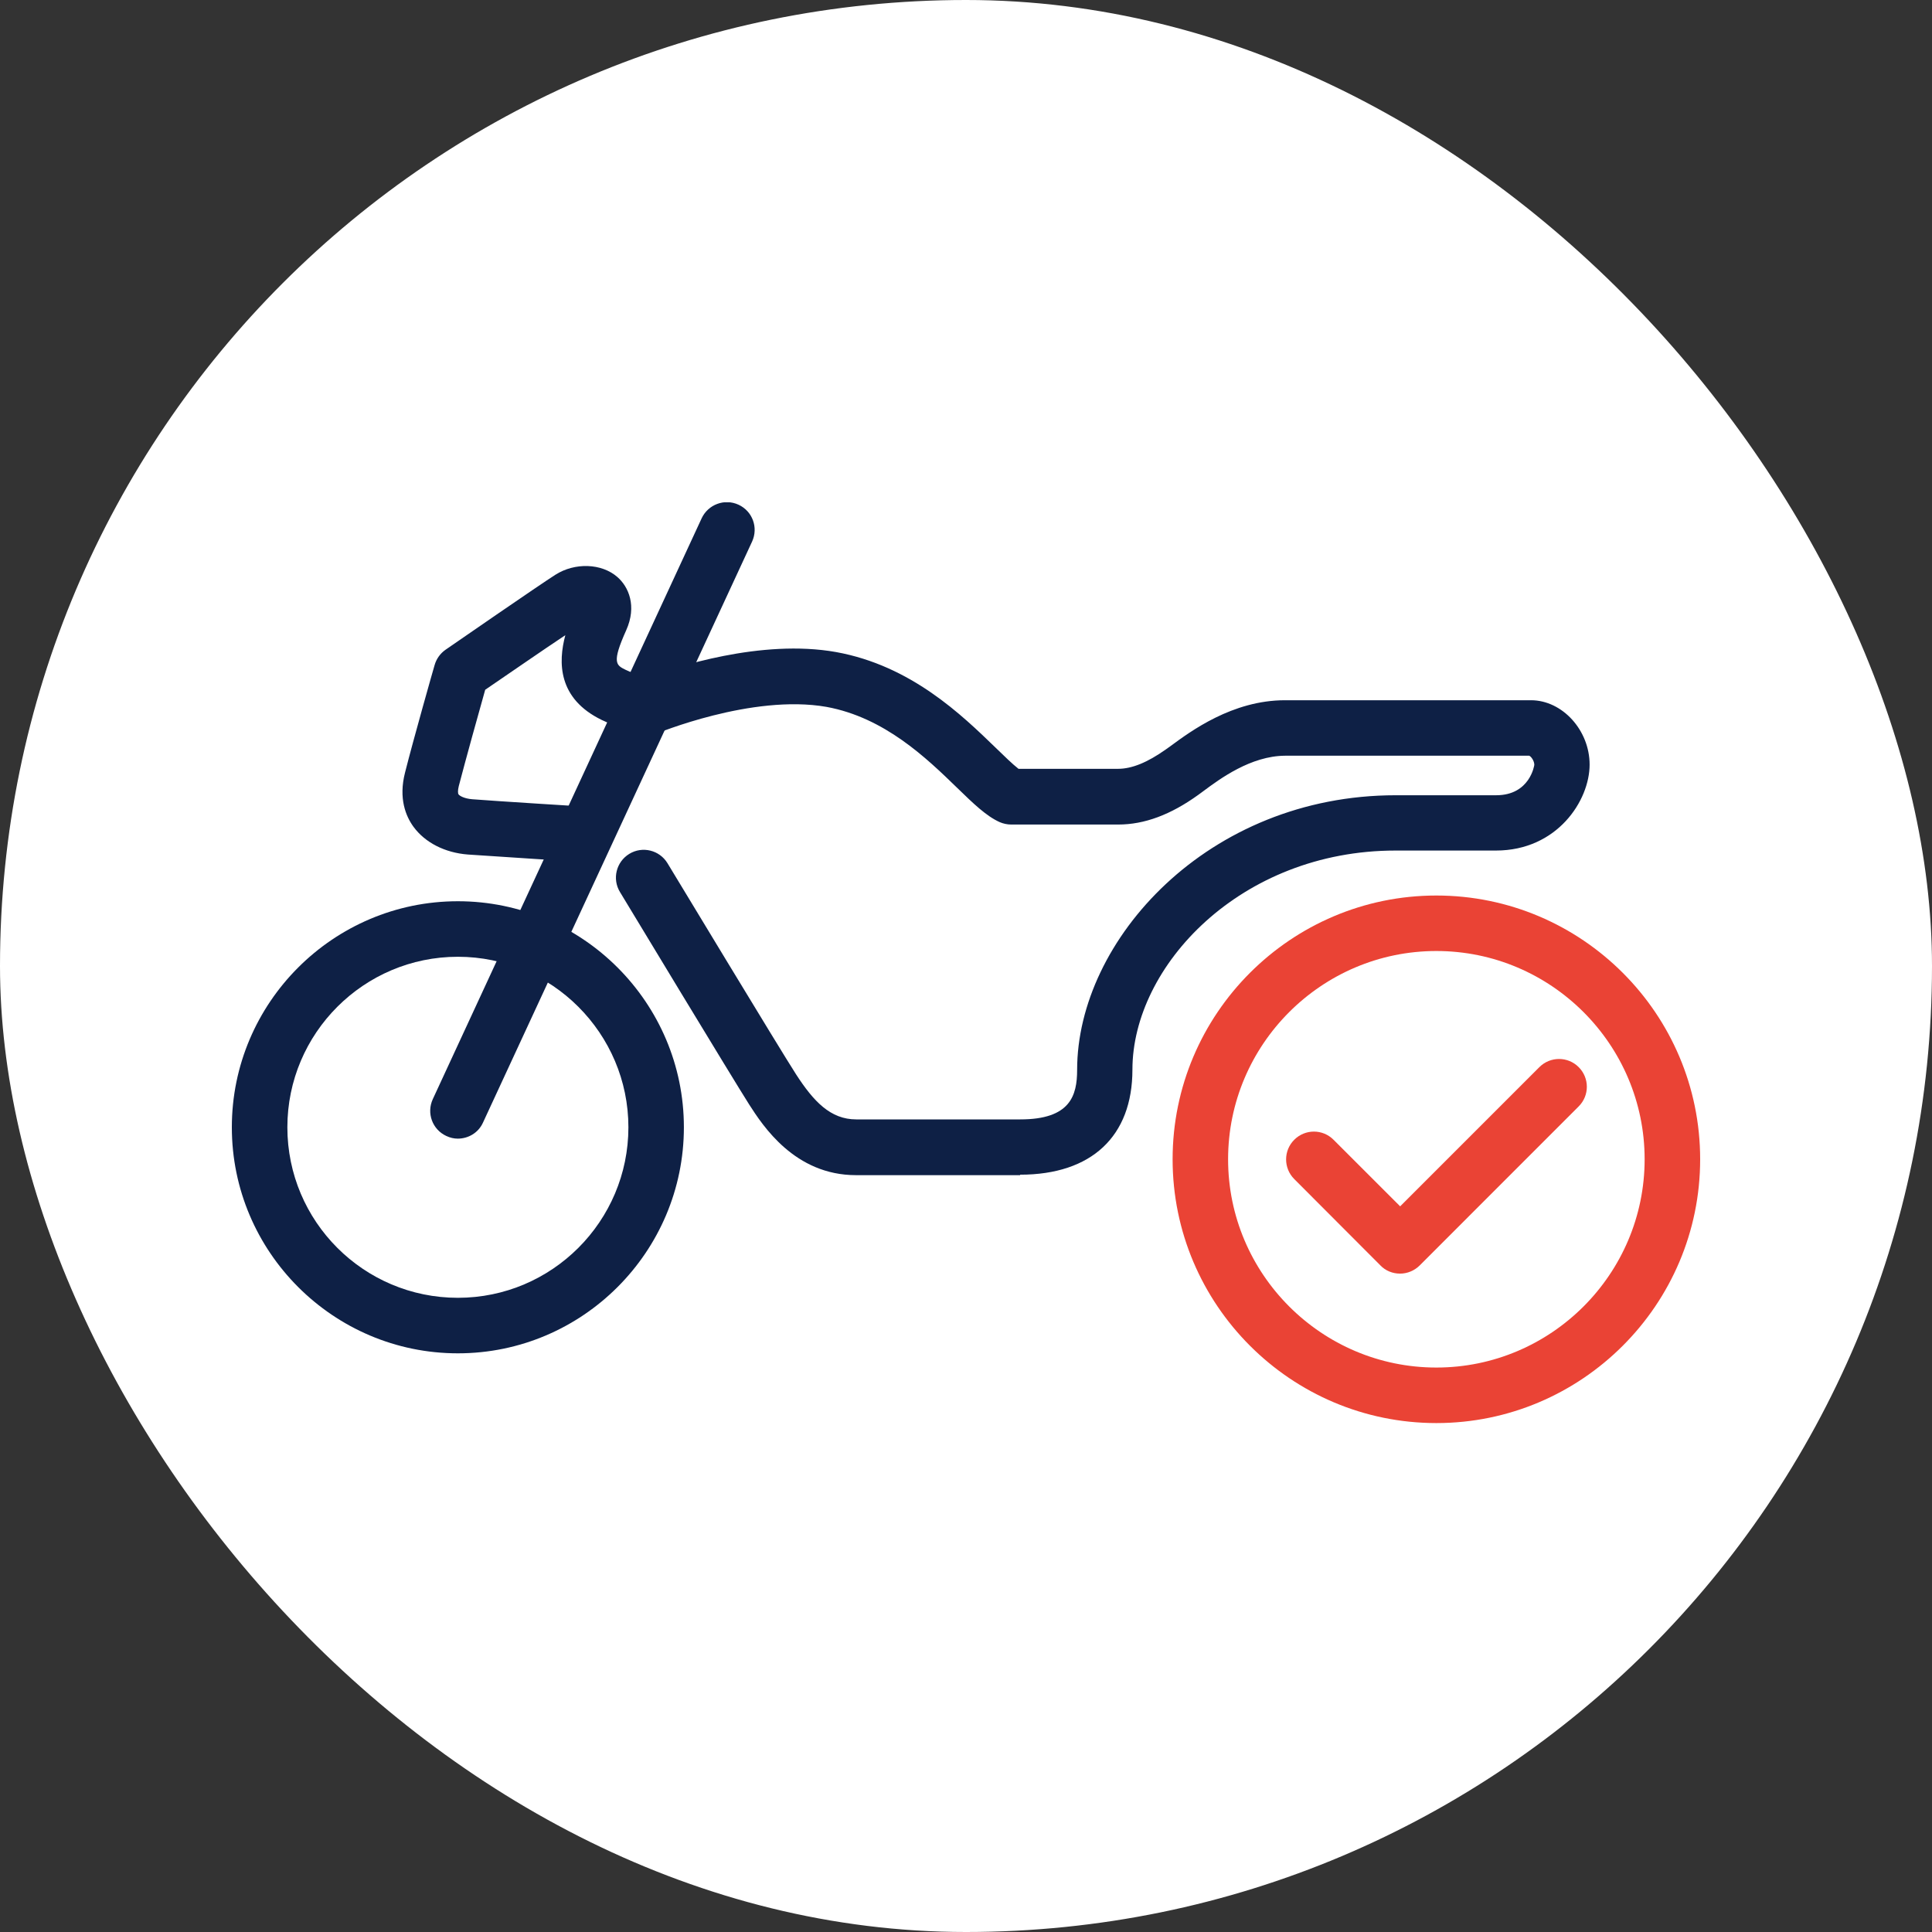
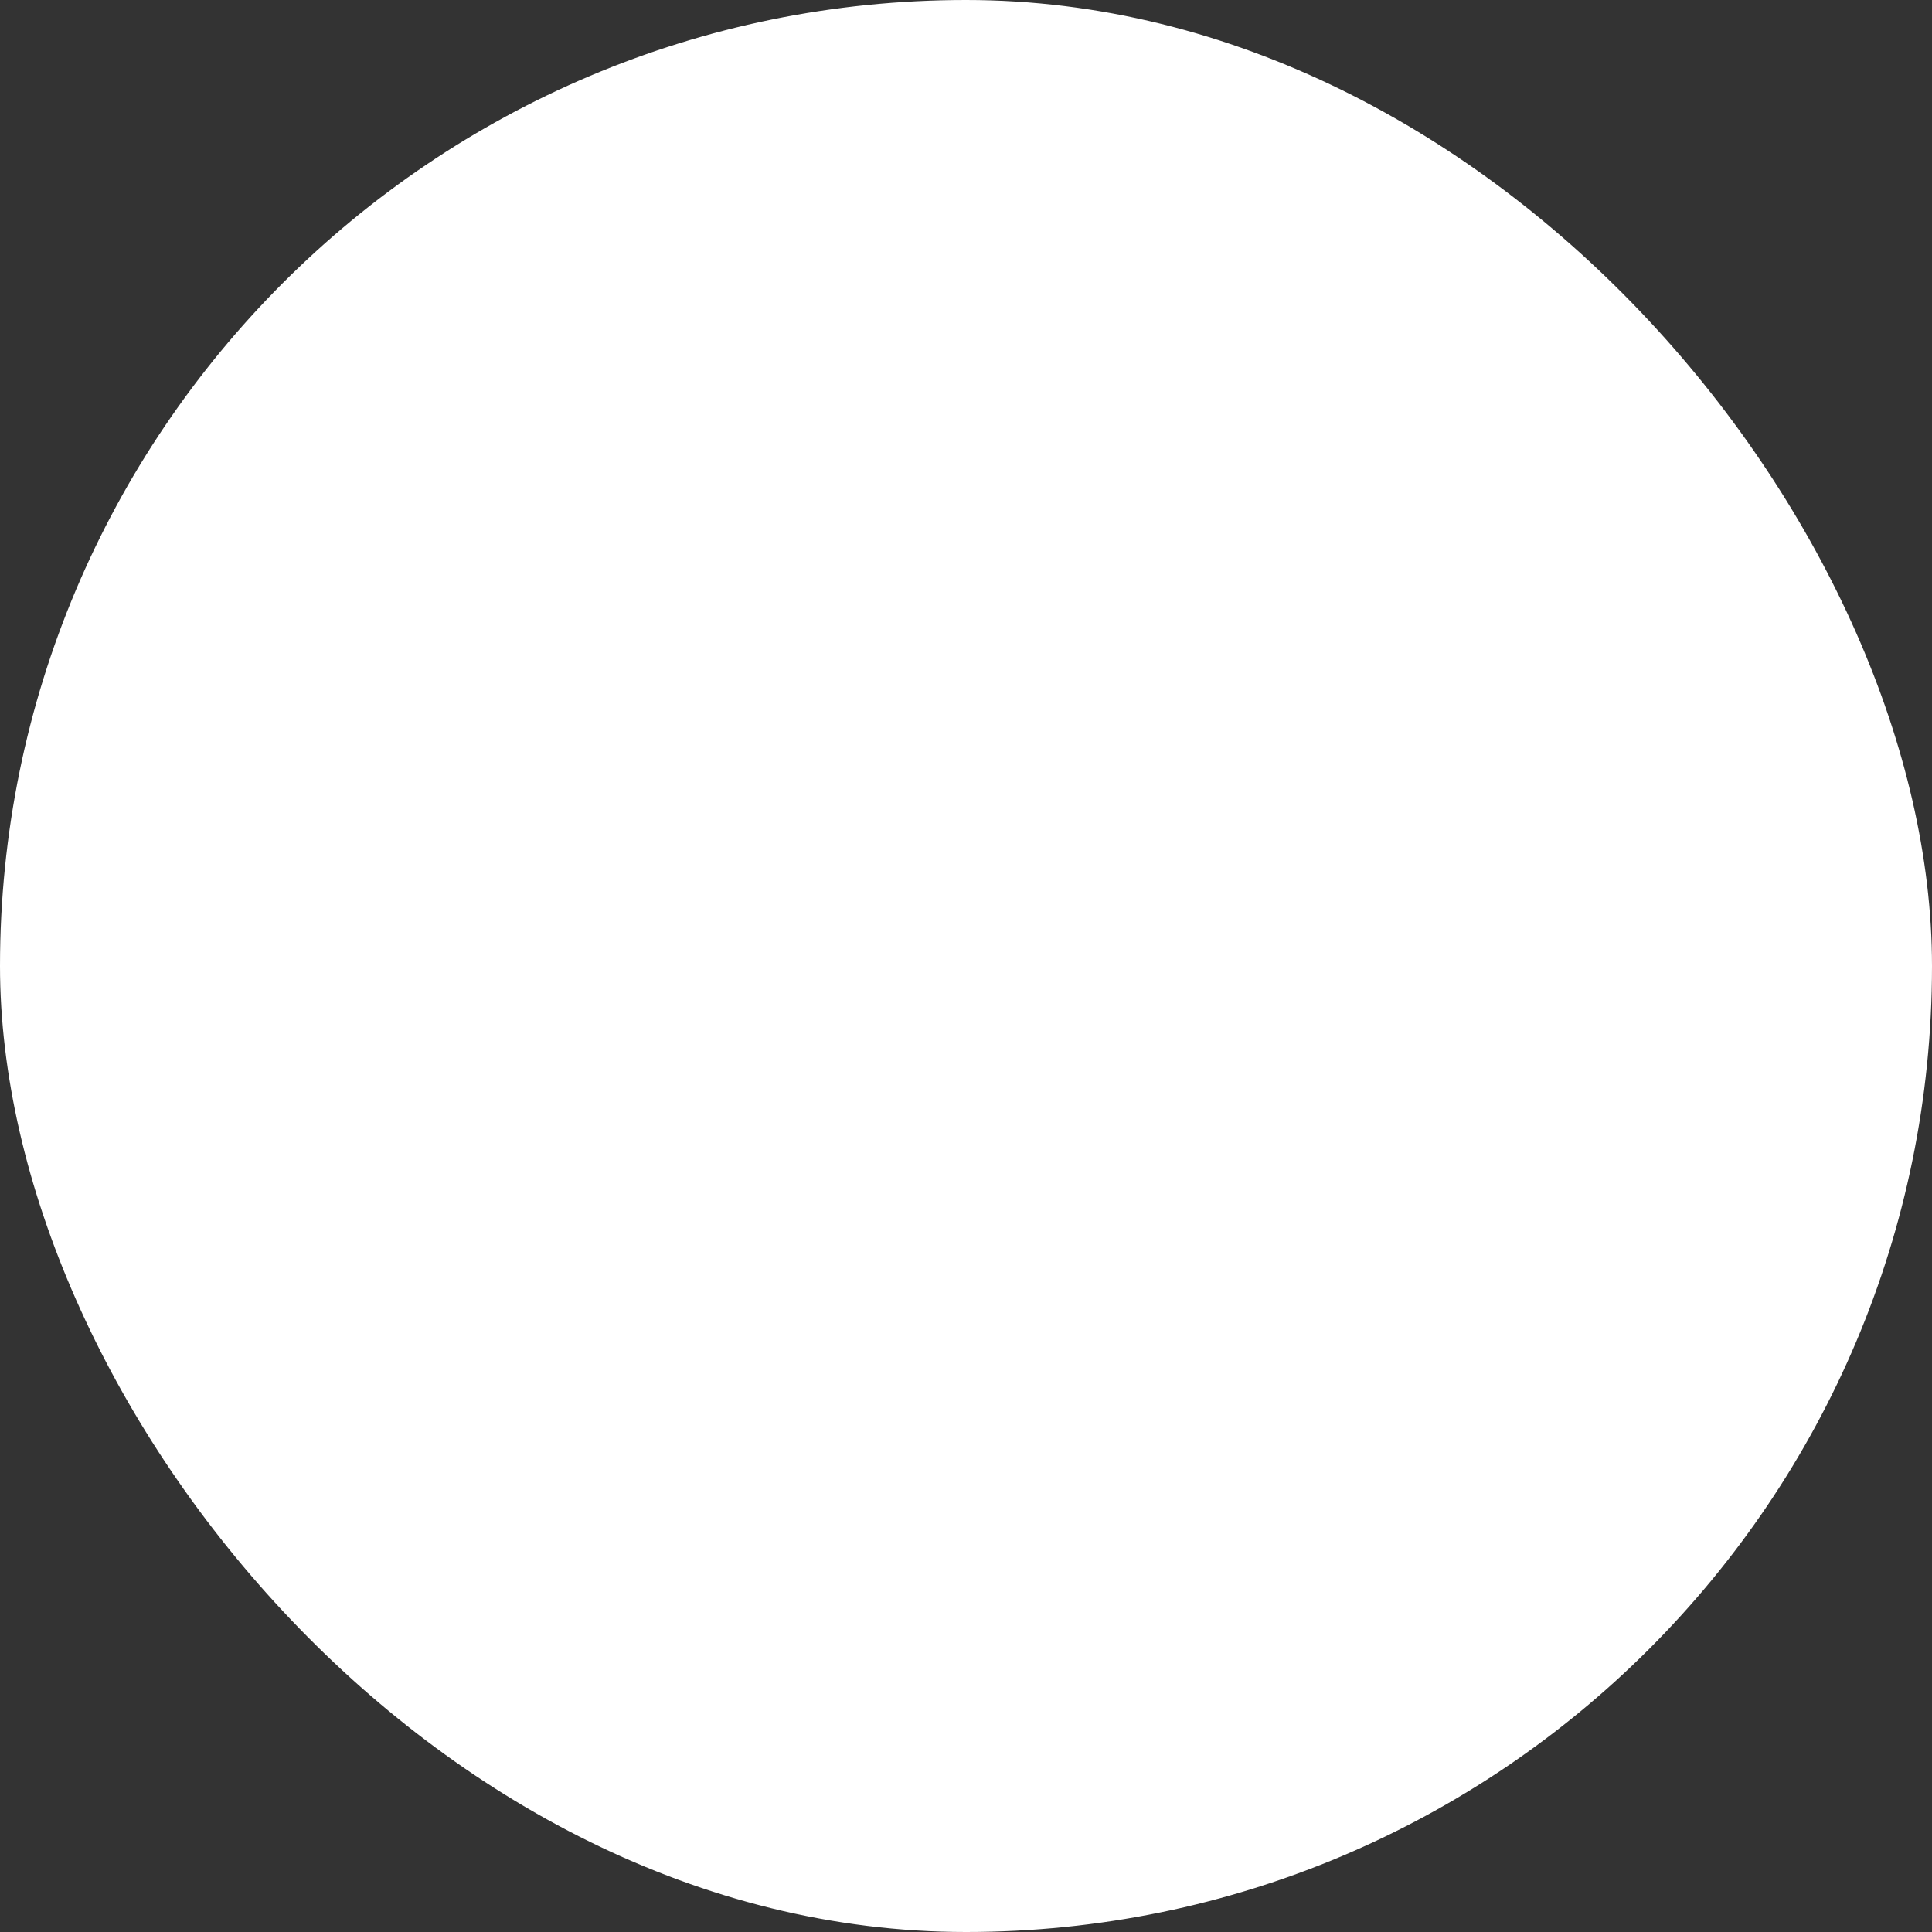
<svg xmlns="http://www.w3.org/2000/svg" width="50" height="50" viewBox="0 0 50 50" fill="none">
  <rect x="0" y="0" width="50" height="50" fill="#333333" stroke="none" />
  <rect width="50" height="50" rx="25" fill="white" />
  <g clip-path="url(#clip0_56_4959)">
-     <path d="M37.173 36.829C33.409 36.829 30.347 33.766 30.347 30.002C30.347 26.238 33.409 23.176 37.173 23.176C40.937 23.176 44 26.238 44 30.002C44 33.766 40.937 36.829 37.173 36.829ZM37.173 24.612C34.202 24.612 31.783 27.032 31.783 30.002C31.783 32.973 34.202 35.392 37.173 35.392C40.144 35.392 42.563 32.973 42.563 30.002C42.563 27.032 40.144 24.612 37.173 24.612Z" fill="#EA4335" />
+     <path d="M37.173 36.829C33.409 36.829 30.347 33.766 30.347 30.002C30.347 26.238 33.409 23.176 37.173 23.176C40.937 23.176 44 26.238 44 30.002C44 33.766 40.937 36.829 37.173 36.829ZM37.173 24.612C34.202 24.612 31.783 27.032 31.783 30.002C31.783 32.973 34.202 35.392 37.173 35.392C42.563 27.032 40.144 24.612 37.173 24.612Z" fill="#EA4335" />
    <path d="M36.231 32.961C36.041 32.961 35.857 32.887 35.725 32.749L33.495 30.514C33.214 30.232 33.214 29.778 33.495 29.497C33.777 29.215 34.231 29.215 34.512 29.497L36.236 31.22L39.839 27.617C40.121 27.336 40.575 27.336 40.856 27.617C41.138 27.899 41.138 28.353 40.856 28.634L36.742 32.749C36.61 32.881 36.426 32.961 36.236 32.961H36.231Z" fill="#EA4335" />
-     <path d="M11.85 35.024C8.626 35.024 6 32.398 6 29.174C6 25.95 8.626 23.324 11.85 23.324C15.073 23.324 17.699 25.95 17.699 29.174C17.699 32.398 15.073 35.024 11.85 35.024ZM11.85 24.761C9.419 24.761 7.437 26.738 7.437 29.174C7.437 31.61 9.413 33.587 11.85 33.587C14.286 33.587 16.263 31.605 16.263 29.174C16.263 26.743 14.28 24.761 11.85 24.761Z" fill="#0E2045" />
    <path d="M11.85 29.468C11.747 29.468 11.649 29.445 11.551 29.399C11.189 29.232 11.034 28.807 11.201 28.445L18.159 13.413C18.326 13.056 18.751 12.895 19.113 13.062C19.475 13.229 19.63 13.654 19.464 14.016L12.499 29.054C12.379 29.318 12.12 29.468 11.844 29.468H11.85Z" fill="#0E2045" />
    <path d="M26.4 30.413H22.153C20.567 30.413 19.74 29.131 19.389 28.585C18.993 27.965 16.166 23.287 16.045 23.086C15.838 22.747 15.947 22.305 16.286 22.098C16.625 21.891 17.068 22 17.274 22.339C17.303 22.385 20.211 27.201 20.602 27.804C21.056 28.505 21.492 28.97 22.159 28.97H26.405C27.698 28.97 27.876 28.356 27.876 27.689C27.876 24.328 31.261 20.581 36.122 20.581H38.72C39.599 20.581 39.708 19.799 39.708 19.794C39.708 19.69 39.622 19.575 39.576 19.558H33.255C32.37 19.564 31.571 20.156 31.146 20.472L31.014 20.569C30.296 21.087 29.617 21.339 28.939 21.339H26.17C26.066 21.339 25.963 21.316 25.871 21.276C25.526 21.121 25.193 20.799 24.773 20.391C23.98 19.621 22.894 18.57 21.389 18.294C19.458 17.955 16.987 18.989 16.964 18.995C16.786 19.07 16.579 19.07 16.401 18.995C16.401 18.995 15.803 18.742 15.574 18.633C14.436 18.081 14.442 17.139 14.631 16.438C14.051 16.823 13.172 17.432 12.557 17.851C12.402 18.397 12.04 19.702 11.873 20.345C11.844 20.46 11.85 20.535 11.867 20.558C11.896 20.598 12.017 20.667 12.218 20.684C12.781 20.73 15.212 20.88 15.212 20.88L15.12 22.311C15.12 22.311 12.672 22.155 12.109 22.115C11.511 22.069 11 21.805 10.701 21.397C10.505 21.127 10.31 20.667 10.482 19.995C10.695 19.15 11.224 17.288 11.247 17.214C11.293 17.053 11.39 16.915 11.528 16.817C11.626 16.748 13.982 15.122 14.373 14.875C14.878 14.553 15.568 14.576 15.976 14.932C16.269 15.185 16.487 15.685 16.206 16.311C15.826 17.156 15.947 17.214 16.189 17.334C16.298 17.386 16.516 17.478 16.688 17.553C17.476 17.26 19.7 16.53 21.636 16.875C23.578 17.225 24.894 18.506 25.767 19.351C25.969 19.547 26.21 19.782 26.359 19.897H28.934C29.296 19.897 29.698 19.73 30.169 19.397L30.29 19.311C30.813 18.926 31.893 18.122 33.255 18.122H39.622C40.432 18.122 41.139 18.897 41.139 19.788C41.139 20.719 40.3 22.012 38.714 22.012H36.117C32.106 22.012 29.307 25 29.307 27.683C29.307 29.407 28.25 30.401 26.4 30.401V30.413Z" fill="#0E2045" />
  </g>
  <defs>
    <clipPath id="clip0_56_4959">
-       <rect width="38" height="23.83" fill="white" transform="translate(6 13)" />
-     </clipPath>
+       </clipPath>
  </defs>
</svg>